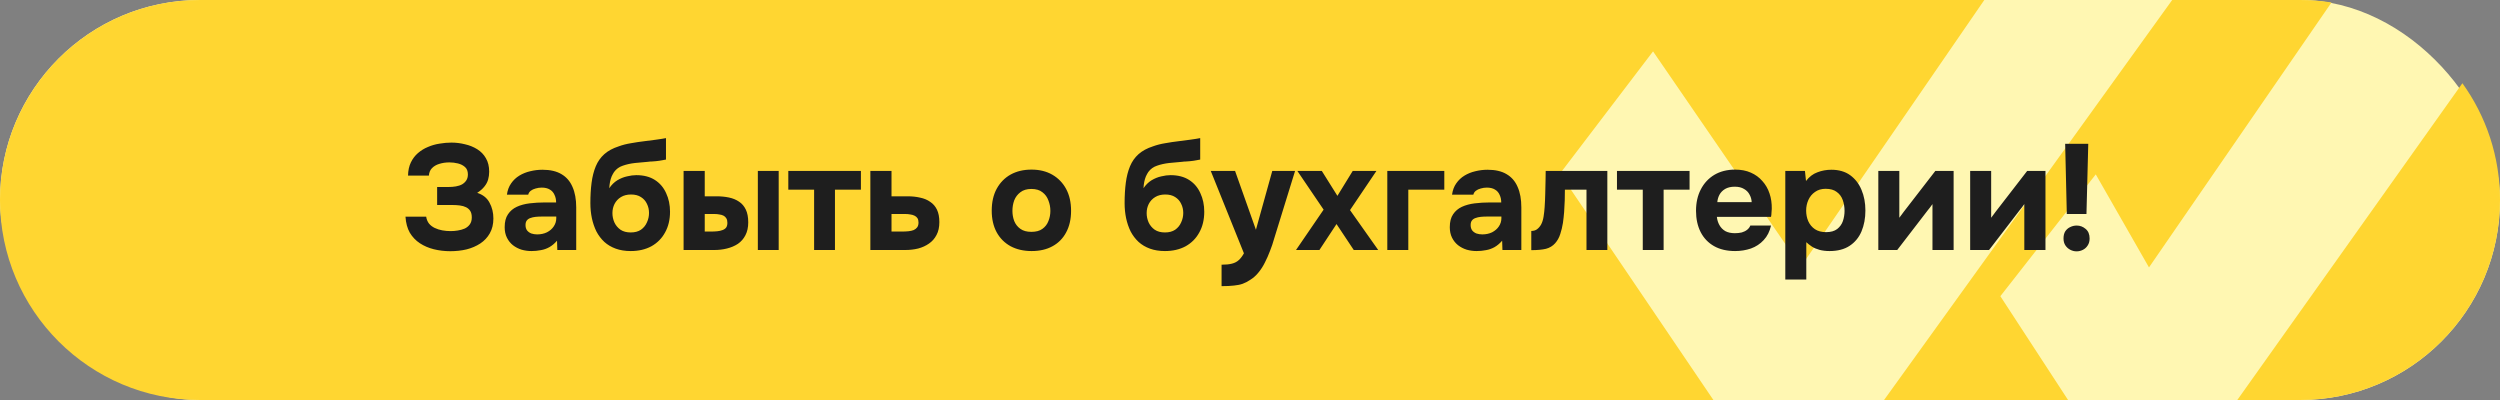
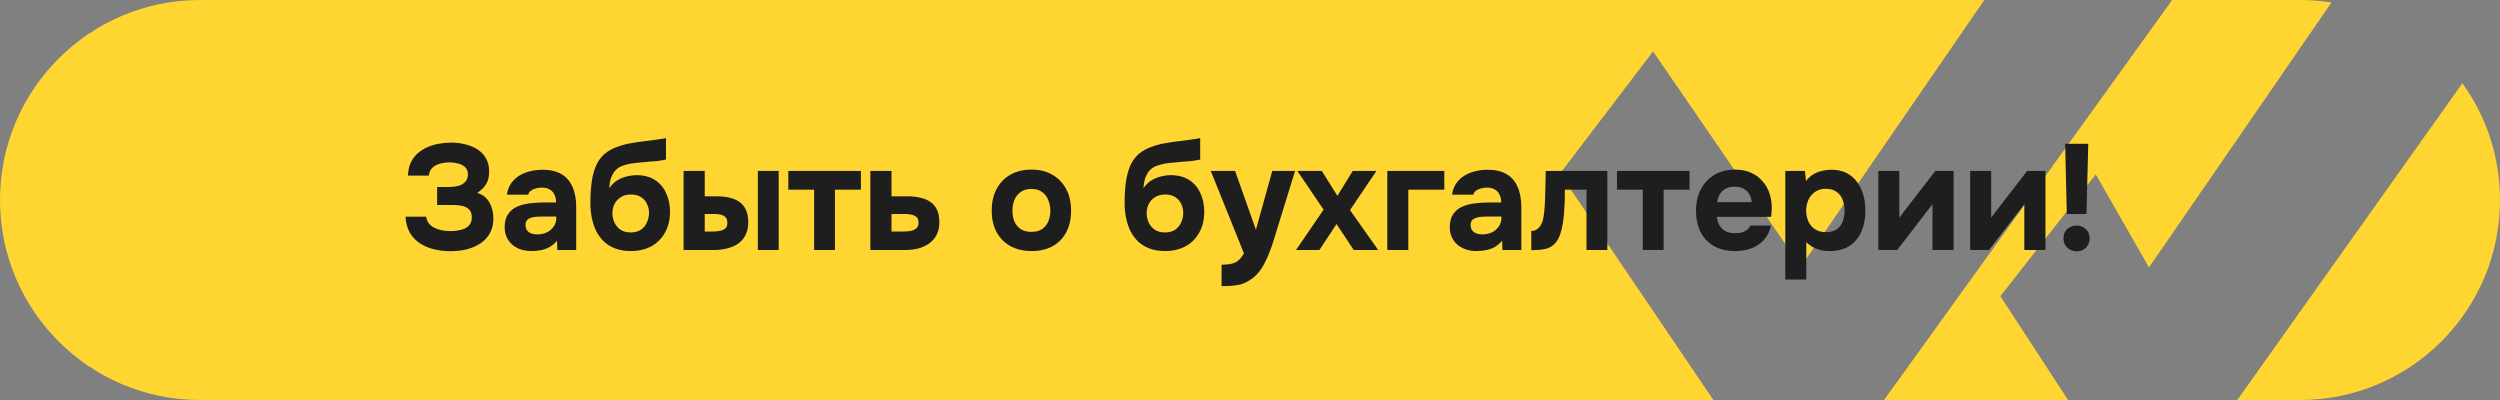
<svg xmlns="http://www.w3.org/2000/svg" width="500" height="80" viewBox="0 0 500 80" fill="none">
  <rect x="0" y="0" width="500" height="80" fill="#808080" stroke="none" />
-   <rect width="500" height="80" rx="40" fill="#FFF7B2" />
  <path fill-rule="evenodd" clip-rule="evenodd" d="M396.86 0H40C17.909 0 0 17.909 0 40C0 62.091 17.909 80 40 80H342.678L312 34.717L330.608 10.275L360.175 53.325L396.86 0ZM376.81 80L434.437 0H460C462.143 0 464.247 0.169 466.299 0.493L429.796 53.483L419.152 34.875L400.071 59.239L413.612 80H376.81ZM492.477 16.645L447.459 80H460C482.091 80 500 62.091 500 40C500 31.283 497.211 23.216 492.477 16.645Z" fill="#FFD631" />
-   <path d="M90.067 50.24C88.927 50.24 87.827 50.11 86.767 49.85C85.727 49.59 84.797 49.19 83.977 48.65C83.157 48.11 82.487 47.41 81.967 46.55C81.467 45.67 81.177 44.6 81.097 43.34H85.237C85.317 43.88 85.507 44.34 85.807 44.72C86.107 45.08 86.487 45.37 86.947 45.59C87.407 45.81 87.907 45.97 88.447 46.07C88.987 46.17 89.547 46.22 90.127 46.22C90.607 46.22 91.087 46.18 91.567 46.1C92.067 46.02 92.527 45.89 92.947 45.71C93.367 45.51 93.707 45.23 93.967 44.87C94.227 44.51 94.357 44.05 94.357 43.49C94.357 42.95 94.257 42.52 94.057 42.2C93.857 41.88 93.577 41.63 93.217 41.45C92.857 41.27 92.437 41.15 91.957 41.09C91.477 41.03 90.977 41 90.457 41H87.427V37.4H89.677C90.217 37.4 90.717 37.36 91.177 37.28C91.657 37.2 92.077 37.06 92.437 36.86C92.797 36.64 93.077 36.37 93.277 36.05C93.477 35.73 93.577 35.34 93.577 34.88C93.577 34.24 93.387 33.75 93.007 33.41C92.627 33.07 92.157 32.83 91.597 32.69C91.037 32.55 90.467 32.48 89.887 32.48C89.147 32.48 88.467 32.58 87.847 32.78C87.247 32.96 86.757 33.25 86.377 33.65C86.017 34.03 85.817 34.52 85.777 35.12H81.607C81.627 34.1 81.817 33.22 82.177 32.48C82.537 31.74 83.007 31.12 83.587 30.62C84.187 30.1 84.857 29.69 85.597 29.39C86.337 29.07 87.107 28.85 87.907 28.73C88.707 28.59 89.497 28.52 90.277 28.52C91.197 28.52 92.097 28.63 92.977 28.85C93.877 29.05 94.697 29.38 95.437 29.84C96.177 30.3 96.757 30.9 97.177 31.64C97.617 32.38 97.837 33.28 97.837 34.34C97.837 34.88 97.767 35.4 97.627 35.9C97.487 36.4 97.237 36.87 96.877 37.31C96.537 37.75 96.057 38.17 95.437 38.57C96.577 38.93 97.397 39.58 97.897 40.52C98.417 41.46 98.677 42.52 98.677 43.7C98.677 44.84 98.437 45.83 97.957 46.67C97.497 47.49 96.857 48.17 96.037 48.71C95.237 49.23 94.327 49.62 93.307 49.88C92.287 50.12 91.207 50.24 90.067 50.24ZM106.304 50.21C105.624 50.21 104.964 50.12 104.324 49.94C103.684 49.74 103.104 49.44 102.584 49.04C102.084 48.64 101.684 48.14 101.384 47.54C101.084 46.94 100.934 46.24 100.934 45.44C100.934 44.36 101.154 43.5 101.594 42.86C102.034 42.2 102.624 41.7 103.364 41.36C104.104 41.02 104.954 40.79 105.914 40.67C106.894 40.55 107.904 40.49 108.944 40.49H111.224C111.224 39.91 111.114 39.4 110.894 38.96C110.694 38.5 110.384 38.15 109.964 37.91C109.544 37.65 109.004 37.52 108.344 37.52C107.924 37.52 107.514 37.58 107.114 37.7C106.734 37.8 106.414 37.95 106.154 38.15C105.894 38.35 105.724 38.61 105.644 38.93H101.384C101.504 38.05 101.784 37.3 102.224 36.68C102.664 36.04 103.214 35.52 103.874 35.12C104.534 34.72 105.254 34.43 106.034 34.25C106.834 34.05 107.654 33.95 108.494 33.95C110.034 33.95 111.294 34.24 112.274 34.82C113.274 35.4 114.014 36.25 114.494 37.37C114.994 38.49 115.244 39.86 115.244 41.48V50H111.464L111.404 48.14C110.944 48.68 110.434 49.11 109.874 49.43C109.334 49.73 108.764 49.93 108.164 50.03C107.564 50.15 106.944 50.21 106.304 50.21ZM107.444 46.88C108.164 46.88 108.814 46.74 109.394 46.46C109.974 46.16 110.424 45.77 110.744 45.29C111.084 44.79 111.254 44.24 111.254 43.64V43.31H108.374C107.934 43.31 107.514 43.33 107.114 43.37C106.734 43.41 106.384 43.49 106.064 43.61C105.764 43.71 105.524 43.88 105.344 44.12C105.184 44.34 105.104 44.64 105.104 45.02C105.104 45.44 105.204 45.79 105.404 46.07C105.624 46.35 105.914 46.56 106.274 46.7C106.634 46.82 107.024 46.88 107.444 46.88ZM126.145 50.21C125.025 50.21 124.025 50.05 123.145 49.73C122.265 49.41 121.505 48.96 120.865 48.38C120.225 47.78 119.695 47.08 119.275 46.28C118.875 45.46 118.575 44.58 118.375 43.64C118.175 42.68 118.075 41.68 118.075 40.64C118.075 39.14 118.155 37.78 118.315 36.56C118.475 35.32 118.755 34.22 119.155 33.26C119.555 32.3 120.125 31.49 120.865 30.83C121.605 30.17 122.565 29.65 123.745 29.27C124.505 28.99 125.325 28.78 126.205 28.64C127.085 28.48 128.025 28.34 129.025 28.22C129.925 28.1 130.625 28.01 131.125 27.95C131.645 27.87 132.055 27.81 132.355 27.77C132.675 27.71 132.955 27.66 133.195 27.62V31.91C133.015 31.95 132.805 31.99 132.565 32.03C132.345 32.07 132.115 32.11 131.875 32.15C131.635 32.19 131.385 32.22 131.125 32.24C130.865 32.26 130.605 32.28 130.345 32.3C130.085 32.3 129.835 32.32 129.595 32.36C128.755 32.42 127.885 32.5 126.985 32.6C126.105 32.7 125.295 32.88 124.555 33.14C123.835 33.38 123.255 33.8 122.815 34.4C122.655 34.64 122.495 34.93 122.335 35.27C122.195 35.61 122.085 35.98 122.005 36.38C121.925 36.78 121.875 37.2 121.855 37.64C122.315 36.96 122.855 36.43 123.475 36.05C124.115 35.67 124.765 35.41 125.425 35.27C126.085 35.11 126.695 35.03 127.255 35.03C128.735 35.03 129.975 35.35 130.975 35.99C131.975 36.63 132.725 37.51 133.225 38.63C133.745 39.73 134.005 40.97 134.005 42.35C134.005 43.93 133.675 45.31 133.015 46.49C132.375 47.67 131.465 48.59 130.285 49.25C129.105 49.89 127.725 50.21 126.145 50.21ZM126.145 46.49C126.965 46.49 127.645 46.31 128.185 45.95C128.725 45.57 129.125 45.08 129.385 44.48C129.665 43.88 129.805 43.25 129.805 42.59C129.805 41.93 129.665 41.32 129.385 40.76C129.125 40.2 128.725 39.75 128.185 39.41C127.665 39.07 127.005 38.9 126.205 38.9C125.425 38.9 124.755 39.07 124.195 39.41C123.635 39.75 123.205 40.21 122.905 40.79C122.625 41.35 122.485 41.96 122.485 42.62C122.485 43.26 122.615 43.88 122.875 44.48C123.155 45.08 123.565 45.57 124.105 45.95C124.645 46.31 125.325 46.49 126.145 46.49ZM136.718 50V34.19H140.948V39.26H143.288C144.188 39.26 145.018 39.34 145.778 39.5C146.558 39.66 147.238 39.94 147.818 40.34C148.398 40.72 148.848 41.25 149.168 41.93C149.488 42.59 149.648 43.44 149.648 44.48C149.648 45.48 149.458 46.34 149.078 47.06C148.718 47.76 148.218 48.33 147.578 48.77C146.938 49.19 146.208 49.5 145.388 49.7C144.588 49.9 143.748 50 142.868 50H136.718ZM140.948 46.31H142.178C142.658 46.31 143.088 46.29 143.468 46.25C143.868 46.21 144.218 46.13 144.518 46.01C144.838 45.89 145.078 45.72 145.238 45.5C145.398 45.26 145.478 44.95 145.478 44.57C145.478 44.19 145.408 43.89 145.268 43.67C145.128 43.43 144.938 43.25 144.698 43.13C144.458 43.01 144.178 42.93 143.858 42.89C143.558 42.83 143.238 42.8 142.898 42.8H140.948V46.31ZM151.568 50V34.19H155.738V50H151.568ZM162.822 50V37.94H157.662V34.19H172.182V37.94H166.992V50H162.822ZM174.072 50V34.19H178.302V39.26H181.512C182.432 39.26 183.272 39.35 184.032 39.53C184.812 39.69 185.482 39.97 186.042 40.37C186.622 40.75 187.072 41.27 187.392 41.93C187.712 42.59 187.872 43.42 187.872 44.42C187.872 45.44 187.682 46.3 187.302 47C186.942 47.7 186.442 48.27 185.802 48.71C185.182 49.15 184.462 49.48 183.642 49.7C182.822 49.9 181.962 50 181.062 50H174.072ZM178.302 46.31H180.402C180.862 46.31 181.292 46.29 181.692 46.25C182.092 46.21 182.442 46.13 182.742 46.01C183.042 45.87 183.272 45.69 183.432 45.47C183.612 45.23 183.702 44.91 183.702 44.51C183.702 44.15 183.632 43.86 183.492 43.64C183.352 43.42 183.152 43.25 182.892 43.13C182.652 43.01 182.372 42.93 182.052 42.89C181.752 42.83 181.422 42.8 181.062 42.8H178.302V46.31ZM206.325 50.21C204.725 50.21 203.325 49.89 202.125 49.25C200.925 48.59 199.995 47.66 199.335 46.46C198.675 45.24 198.345 43.8 198.345 42.14C198.345 40.44 198.675 38.98 199.335 37.76C200.015 36.52 200.945 35.57 202.125 34.91C203.325 34.25 204.715 33.92 206.295 33.92C207.895 33.92 209.285 34.26 210.465 34.94C211.645 35.62 212.565 36.57 213.225 37.79C213.885 39.01 214.215 40.47 214.215 42.17C214.215 43.83 213.885 45.27 213.225 46.49C212.585 47.69 211.675 48.61 210.495 49.25C209.335 49.89 207.945 50.21 206.325 50.21ZM206.265 46.37C207.205 46.37 207.945 46.17 208.485 45.77C209.045 45.37 209.445 44.85 209.685 44.21C209.945 43.57 210.075 42.89 210.075 42.17C210.075 41.45 209.945 40.76 209.685 40.1C209.445 39.42 209.045 38.87 208.485 38.45C207.945 38.01 207.205 37.79 206.265 37.79C205.365 37.79 204.635 38.01 204.075 38.45C203.515 38.87 203.105 39.41 202.845 40.07C202.605 40.73 202.485 41.43 202.485 42.17C202.485 42.89 202.605 43.57 202.845 44.21C203.105 44.85 203.515 45.37 204.075 45.77C204.635 46.17 205.365 46.37 206.265 46.37ZM232.991 50.21C231.871 50.21 230.871 50.05 229.991 49.73C229.111 49.41 228.351 48.96 227.711 48.38C227.071 47.78 226.541 47.08 226.121 46.28C225.721 45.46 225.421 44.58 225.221 43.64C225.021 42.68 224.921 41.68 224.921 40.64C224.921 39.14 225.001 37.78 225.161 36.56C225.321 35.32 225.601 34.22 226.001 33.26C226.401 32.3 226.971 31.49 227.711 30.83C228.451 30.17 229.411 29.65 230.591 29.27C231.351 28.99 232.171 28.78 233.051 28.64C233.931 28.48 234.871 28.34 235.871 28.22C236.771 28.1 237.471 28.01 237.971 27.95C238.491 27.87 238.901 27.81 239.201 27.77C239.521 27.71 239.801 27.66 240.041 27.62V31.91C239.861 31.95 239.651 31.99 239.411 32.03C239.191 32.07 238.961 32.11 238.721 32.15C238.481 32.19 238.231 32.22 237.971 32.24C237.711 32.26 237.451 32.28 237.191 32.3C236.931 32.3 236.681 32.32 236.441 32.36C235.601 32.42 234.731 32.5 233.831 32.6C232.951 32.7 232.141 32.88 231.401 33.14C230.681 33.38 230.101 33.8 229.661 34.4C229.501 34.64 229.341 34.93 229.181 35.27C229.041 35.61 228.931 35.98 228.851 36.38C228.771 36.78 228.721 37.2 228.701 37.64C229.161 36.96 229.701 36.43 230.321 36.05C230.961 35.67 231.611 35.41 232.271 35.27C232.931 35.11 233.541 35.03 234.101 35.03C235.581 35.03 236.821 35.35 237.821 35.99C238.821 36.63 239.571 37.51 240.071 38.63C240.591 39.73 240.851 40.97 240.851 42.35C240.851 43.93 240.521 45.31 239.861 46.49C239.221 47.67 238.311 48.59 237.131 49.25C235.951 49.89 234.571 50.21 232.991 50.21ZM232.991 46.49C233.811 46.49 234.491 46.31 235.031 45.95C235.571 45.57 235.971 45.08 236.231 44.48C236.511 43.88 236.651 43.25 236.651 42.59C236.651 41.93 236.511 41.32 236.231 40.76C235.971 40.2 235.571 39.75 235.031 39.41C234.511 39.07 233.851 38.9 233.051 38.9C232.271 38.9 231.601 39.07 231.041 39.41C230.481 39.75 230.051 40.21 229.751 40.79C229.471 41.35 229.331 41.96 229.331 42.62C229.331 43.26 229.461 43.88 229.721 44.48C230.001 45.08 230.411 45.57 230.951 45.95C231.491 46.31 232.171 46.49 232.991 46.49ZM244.314 57.23V52.94C245.154 52.94 245.844 52.87 246.384 52.73C246.944 52.59 247.404 52.35 247.764 52.01C248.124 51.69 248.464 51.24 248.784 50.66L242.154 34.19H247.014L251.184 45.95L254.454 34.19H259.014L254.814 47.78C254.594 48.58 254.324 49.38 254.004 50.18C253.704 50.98 253.364 51.75 252.984 52.49C252.624 53.23 252.194 53.9 251.694 54.5C251.214 55.1 250.664 55.59 250.044 55.97C249.544 56.31 249.044 56.57 248.544 56.75C248.044 56.93 247.464 57.05 246.804 57.11C246.144 57.19 245.314 57.23 244.314 57.23ZM259.203 50L264.723 41.93L259.473 34.19H264.363L267.483 39.17L270.543 34.19H275.283L270.003 42.02L275.643 50H270.753L267.303 44.81L263.883 50H259.203ZM277.461 50V34.19H288.861V37.94H281.661V50H277.461ZM295.328 50.21C294.648 50.21 293.988 50.12 293.348 49.94C292.708 49.74 292.128 49.44 291.608 49.04C291.108 48.64 290.708 48.14 290.408 47.54C290.108 46.94 289.958 46.24 289.958 45.44C289.958 44.36 290.178 43.5 290.618 42.86C291.058 42.2 291.648 41.7 292.388 41.36C293.128 41.02 293.978 40.79 294.938 40.67C295.918 40.55 296.928 40.49 297.968 40.49H300.248C300.248 39.91 300.138 39.4 299.918 38.96C299.718 38.5 299.408 38.15 298.988 37.91C298.568 37.65 298.028 37.52 297.368 37.52C296.948 37.52 296.538 37.58 296.138 37.7C295.758 37.8 295.438 37.95 295.178 38.15C294.918 38.35 294.748 38.61 294.668 38.93H290.408C290.528 38.05 290.808 37.3 291.248 36.68C291.688 36.04 292.238 35.52 292.898 35.12C293.558 34.72 294.278 34.43 295.058 34.25C295.858 34.05 296.678 33.95 297.518 33.95C299.058 33.95 300.318 34.24 301.298 34.82C302.298 35.4 303.038 36.25 303.518 37.37C304.018 38.49 304.268 39.86 304.268 41.48V50H300.488L300.428 48.14C299.968 48.68 299.458 49.11 298.898 49.43C298.358 49.73 297.788 49.93 297.188 50.03C296.588 50.15 295.968 50.21 295.328 50.21ZM296.468 46.88C297.188 46.88 297.838 46.74 298.418 46.46C298.998 46.16 299.448 45.77 299.768 45.29C300.108 44.79 300.278 44.24 300.278 43.64V43.31H297.398C296.958 43.31 296.538 43.33 296.138 43.37C295.758 43.41 295.408 43.49 295.088 43.61C294.788 43.71 294.548 43.88 294.368 44.12C294.208 44.34 294.128 44.64 294.128 45.02C294.128 45.44 294.228 45.79 294.428 46.07C294.648 46.35 294.938 46.56 295.298 46.7C295.658 46.82 296.048 46.88 296.468 46.88ZM306.258 50.03V46.19C306.718 46.19 307.098 46.08 307.398 45.86C307.718 45.62 307.988 45.31 308.208 44.93C308.448 44.49 308.618 43.95 308.718 43.31C308.818 42.67 308.888 42.04 308.928 41.42C308.988 40.56 309.028 39.67 309.048 38.75C309.088 37.83 309.108 36.97 309.108 36.17C309.128 35.37 309.138 34.71 309.138 34.19H321.468V50H317.298V37.94H312.978C312.978 38.58 312.968 39.29 312.948 40.07C312.928 40.83 312.888 41.6 312.828 42.38C312.768 43.14 312.688 43.87 312.588 44.57C312.468 45.35 312.288 46.1 312.048 46.82C311.828 47.52 311.488 48.13 311.028 48.65C310.548 49.19 309.938 49.56 309.198 49.76C308.458 49.94 307.478 50.03 306.258 50.03ZM328.554 50V37.94H323.394V34.19H337.914V37.94H332.724V50H328.554ZM347.034 50.21C345.374 50.21 343.964 49.88 342.804 49.22C341.644 48.56 340.754 47.63 340.134 46.43C339.514 45.21 339.204 43.79 339.204 42.17C339.204 40.53 339.524 39.1 340.164 37.88C340.804 36.64 341.704 35.67 342.864 34.97C344.044 34.27 345.434 33.92 347.034 33.92C348.214 33.92 349.254 34.12 350.154 34.52C351.074 34.92 351.844 35.48 352.464 36.2C353.104 36.9 353.584 37.73 353.904 38.69C354.224 39.63 354.374 40.66 354.354 41.78C354.334 42.06 354.314 42.33 354.294 42.59C354.294 42.85 354.264 43.11 354.204 43.37H343.374C343.434 43.97 343.604 44.52 343.884 45.02C344.164 45.52 344.554 45.92 345.054 46.22C345.574 46.5 346.214 46.64 346.974 46.64C347.474 46.64 347.934 46.59 348.354 46.49C348.774 46.37 349.134 46.19 349.434 45.95C349.734 45.71 349.944 45.43 350.064 45.11H354.204C353.944 46.29 353.454 47.26 352.734 48.02C352.034 48.78 351.184 49.34 350.184 49.7C349.184 50.04 348.134 50.21 347.034 50.21ZM343.464 40.43H350.334C350.314 39.89 350.174 39.39 349.914 38.93C349.674 38.45 349.304 38.07 348.804 37.79C348.324 37.49 347.704 37.34 346.944 37.34C346.184 37.34 345.544 37.49 345.024 37.79C344.524 38.09 344.144 38.48 343.884 38.96C343.644 39.42 343.504 39.91 343.464 40.43ZM357.06 55.91V34.19H360.99L361.2 36.2C361.84 35.36 362.6 34.78 363.48 34.46C364.36 34.12 365.29 33.95 366.27 33.95C367.77 33.95 369.02 34.31 370.02 35.03C371.02 35.75 371.78 36.73 372.3 37.97C372.82 39.19 373.08 40.57 373.08 42.11C373.08 43.65 372.82 45.04 372.3 46.28C371.78 47.5 370.99 48.46 369.93 49.16C368.87 49.86 367.53 50.21 365.91 50.21C365.17 50.21 364.5 50.13 363.9 49.97C363.32 49.81 362.81 49.59 362.37 49.31C361.95 49.03 361.58 48.74 361.26 48.44V55.91H357.06ZM365.22 46.43C366.16 46.43 366.9 46.22 367.44 45.8C367.98 45.38 368.36 44.85 368.58 44.21C368.8 43.55 368.91 42.87 368.91 42.17C368.91 41.41 368.79 40.69 368.55 40.01C368.31 39.33 367.91 38.79 367.35 38.39C366.81 37.97 366.07 37.76 365.13 37.76C364.29 37.76 363.58 37.97 363 38.39C362.42 38.79 361.98 39.32 361.68 39.98C361.38 40.64 361.23 41.35 361.23 42.11C361.23 42.87 361.37 43.58 361.65 44.24C361.95 44.9 362.39 45.43 362.97 45.83C363.57 46.23 364.32 46.43 365.22 46.43ZM375.664 50V34.19H379.864V43.55C380.004 43.35 380.154 43.15 380.314 42.95C380.474 42.73 380.614 42.54 380.734 42.38L387.064 34.19H390.724V50H386.494V40.82C386.354 41.04 386.194 41.26 386.014 41.48C385.854 41.68 385.694 41.88 385.534 42.08L379.444 50H375.664ZM394.033 50V34.19H398.233V43.55C398.373 43.35 398.523 43.15 398.683 42.95C398.843 42.73 398.983 42.54 399.103 42.38L405.433 34.19H409.093V50H404.863V40.82C404.723 41.04 404.563 41.26 404.383 41.48C404.223 41.68 404.063 41.88 403.903 42.08L397.813 50H394.033ZM413.362 42.8L413.032 28.76H417.652L417.292 42.8H413.362ZM415.312 50.27C414.892 50.27 414.482 50.17 414.082 49.97C413.682 49.77 413.352 49.48 413.092 49.1C412.832 48.72 412.702 48.25 412.702 47.69C412.702 47.11 412.822 46.63 413.062 46.25C413.322 45.87 413.652 45.59 414.052 45.41C414.452 45.21 414.882 45.11 415.342 45.11C416.002 45.11 416.592 45.33 417.112 45.77C417.652 46.21 417.922 46.85 417.922 47.69C417.922 48.25 417.792 48.72 417.532 49.1C417.292 49.48 416.972 49.77 416.572 49.97C416.172 50.17 415.752 50.27 415.312 50.27Z" fill="#1E1E1E" />
+   <path d="M90.067 50.24C88.927 50.24 87.827 50.11 86.767 49.85C85.727 49.59 84.797 49.19 83.977 48.65C83.157 48.11 82.487 47.41 81.967 46.55C81.467 45.67 81.177 44.6 81.097 43.34H85.237C85.317 43.88 85.507 44.34 85.807 44.72C86.107 45.08 86.487 45.37 86.947 45.59C87.407 45.81 87.907 45.97 88.447 46.07C88.987 46.17 89.547 46.22 90.127 46.22C90.607 46.22 91.087 46.18 91.567 46.1C92.067 46.02 92.527 45.89 92.947 45.71C93.367 45.51 93.707 45.23 93.967 44.87C94.227 44.51 94.357 44.05 94.357 43.49C94.357 42.95 94.257 42.52 94.057 42.2C93.857 41.88 93.577 41.63 93.217 41.45C92.857 41.27 92.437 41.15 91.957 41.09C91.477 41.03 90.977 41 90.457 41H87.427V37.4H89.677C90.217 37.4 90.717 37.36 91.177 37.28C91.657 37.2 92.077 37.06 92.437 36.86C92.797 36.64 93.077 36.37 93.277 36.05C93.477 35.73 93.577 35.34 93.577 34.88C93.577 34.24 93.387 33.75 93.007 33.41C92.627 33.07 92.157 32.83 91.597 32.69C91.037 32.55 90.467 32.48 89.887 32.48C89.147 32.48 88.467 32.58 87.847 32.78C87.247 32.96 86.757 33.25 86.377 33.65C86.017 34.03 85.817 34.52 85.777 35.12H81.607C81.627 34.1 81.817 33.22 82.177 32.48C82.537 31.74 83.007 31.12 83.587 30.62C84.187 30.1 84.857 29.69 85.597 29.39C86.337 29.07 87.107 28.85 87.907 28.73C88.707 28.59 89.497 28.52 90.277 28.52C91.197 28.52 92.097 28.63 92.977 28.85C93.877 29.05 94.697 29.38 95.437 29.84C96.177 30.3 96.757 30.9 97.177 31.64C97.617 32.38 97.837 33.28 97.837 34.34C97.837 34.88 97.767 35.4 97.627 35.9C97.487 36.4 97.237 36.87 96.877 37.31C96.537 37.75 96.057 38.17 95.437 38.57C96.577 38.93 97.397 39.58 97.897 40.52C98.417 41.46 98.677 42.52 98.677 43.7C98.677 44.84 98.437 45.83 97.957 46.67C97.497 47.49 96.857 48.17 96.037 48.71C95.237 49.23 94.327 49.62 93.307 49.88C92.287 50.12 91.207 50.24 90.067 50.24ZM106.304 50.21C105.624 50.21 104.964 50.12 104.324 49.94C103.684 49.74 103.104 49.44 102.584 49.04C102.084 48.64 101.684 48.14 101.384 47.54C101.084 46.94 100.934 46.24 100.934 45.44C100.934 44.36 101.154 43.5 101.594 42.86C102.034 42.2 102.624 41.7 103.364 41.36C104.104 41.02 104.954 40.79 105.914 40.67C106.894 40.55 107.904 40.49 108.944 40.49H111.224C111.224 39.91 111.114 39.4 110.894 38.96C110.694 38.5 110.384 38.15 109.964 37.91C109.544 37.65 109.004 37.52 108.344 37.52C107.924 37.52 107.514 37.58 107.114 37.7C106.734 37.8 106.414 37.95 106.154 38.15C105.894 38.35 105.724 38.61 105.644 38.93H101.384C101.504 38.05 101.784 37.3 102.224 36.68C102.664 36.04 103.214 35.52 103.874 35.12C104.534 34.72 105.254 34.43 106.034 34.25C106.834 34.05 107.654 33.95 108.494 33.95C110.034 33.95 111.294 34.24 112.274 34.82C113.274 35.4 114.014 36.25 114.494 37.37C114.994 38.49 115.244 39.86 115.244 41.48V50H111.464L111.404 48.14C110.944 48.68 110.434 49.11 109.874 49.43C109.334 49.73 108.764 49.93 108.164 50.03C107.564 50.15 106.944 50.21 106.304 50.21ZM107.444 46.88C108.164 46.88 108.814 46.74 109.394 46.46C109.974 46.16 110.424 45.77 110.744 45.29C111.084 44.79 111.254 44.24 111.254 43.64V43.31H108.374C107.934 43.31 107.514 43.33 107.114 43.37C106.734 43.41 106.384 43.49 106.064 43.61C105.764 43.71 105.524 43.88 105.344 44.12C105.184 44.34 105.104 44.64 105.104 45.02C105.104 45.44 105.204 45.79 105.404 46.07C105.624 46.35 105.914 46.56 106.274 46.7C106.634 46.82 107.024 46.88 107.444 46.88ZM126.145 50.21C125.025 50.21 124.025 50.05 123.145 49.73C122.265 49.41 121.505 48.96 120.865 48.38C120.225 47.78 119.695 47.08 119.275 46.28C118.875 45.46 118.575 44.58 118.375 43.64C118.175 42.68 118.075 41.68 118.075 40.64C118.075 39.14 118.155 37.78 118.315 36.56C118.475 35.32 118.755 34.22 119.155 33.26C119.555 32.3 120.125 31.49 120.865 30.83C121.605 30.17 122.565 29.65 123.745 29.27C124.505 28.99 125.325 28.78 126.205 28.64C127.085 28.48 128.025 28.34 129.025 28.22C129.925 28.1 130.625 28.01 131.125 27.95C131.645 27.87 132.055 27.81 132.355 27.77C132.675 27.71 132.955 27.66 133.195 27.62V31.91C133.015 31.95 132.805 31.99 132.565 32.03C132.345 32.07 132.115 32.11 131.875 32.15C131.635 32.19 131.385 32.22 131.125 32.24C130.865 32.26 130.605 32.28 130.345 32.3C130.085 32.3 129.835 32.32 129.595 32.36C128.755 32.42 127.885 32.5 126.985 32.6C126.105 32.7 125.295 32.88 124.555 33.14C123.835 33.38 123.255 33.8 122.815 34.4C122.655 34.64 122.495 34.93 122.335 35.27C122.195 35.61 122.085 35.98 122.005 36.38C121.925 36.78 121.875 37.2 121.855 37.64C122.315 36.96 122.855 36.43 123.475 36.05C124.115 35.67 124.765 35.41 125.425 35.27C126.085 35.11 126.695 35.03 127.255 35.03C128.735 35.03 129.975 35.35 130.975 35.99C131.975 36.63 132.725 37.51 133.225 38.63C133.745 39.73 134.005 40.97 134.005 42.35C134.005 43.93 133.675 45.31 133.015 46.49C132.375 47.67 131.465 48.59 130.285 49.25C129.105 49.89 127.725 50.21 126.145 50.21ZM126.145 46.49C126.965 46.49 127.645 46.31 128.185 45.95C128.725 45.57 129.125 45.08 129.385 44.48C129.665 43.88 129.805 43.25 129.805 42.59C129.805 41.93 129.665 41.32 129.385 40.76C129.125 40.2 128.725 39.75 128.185 39.41C127.665 39.07 127.005 38.9 126.205 38.9C125.425 38.9 124.755 39.07 124.195 39.41C123.635 39.75 123.205 40.21 122.905 40.79C122.625 41.35 122.485 41.96 122.485 42.62C122.485 43.26 122.615 43.88 122.875 44.48C123.155 45.08 123.565 45.57 124.105 45.95C124.645 46.31 125.325 46.49 126.145 46.49ZM136.718 50V34.19H140.948V39.26H143.288C144.188 39.26 145.018 39.34 145.778 39.5C146.558 39.66 147.238 39.94 147.818 40.34C148.398 40.72 148.848 41.25 149.168 41.93C149.488 42.59 149.648 43.44 149.648 44.48C149.648 45.48 149.458 46.34 149.078 47.06C148.718 47.76 148.218 48.33 147.578 48.77C146.938 49.19 146.208 49.5 145.388 49.7C144.588 49.9 143.748 50 142.868 50H136.718ZM140.948 46.31H142.178C142.658 46.31 143.088 46.29 143.468 46.25C143.868 46.21 144.218 46.13 144.518 46.01C144.838 45.89 145.078 45.72 145.238 45.5C145.398 45.26 145.478 44.95 145.478 44.57C145.478 44.19 145.408 43.89 145.268 43.67C145.128 43.43 144.938 43.25 144.698 43.13C144.458 43.01 144.178 42.93 143.858 42.89C143.558 42.83 143.238 42.8 142.898 42.8H140.948V46.31ZM151.568 50V34.19H155.738V50H151.568ZM162.822 50V37.94H157.662V34.19H172.182V37.94H166.992V50H162.822ZM174.072 50V34.19H178.302V39.26H181.512C182.432 39.26 183.272 39.35 184.032 39.53C184.812 39.69 185.482 39.97 186.042 40.37C186.622 40.75 187.072 41.27 187.392 41.93C187.712 42.59 187.872 43.42 187.872 44.42C187.872 45.44 187.682 46.3 187.302 47C186.942 47.7 186.442 48.27 185.802 48.71C185.182 49.15 184.462 49.48 183.642 49.7C182.822 49.9 181.962 50 181.062 50H174.072ZM178.302 46.31H180.402C180.862 46.31 181.292 46.29 181.692 46.25C182.092 46.21 182.442 46.13 182.742 46.01C183.042 45.87 183.272 45.69 183.432 45.47C183.612 45.23 183.702 44.91 183.702 44.51C183.702 44.15 183.632 43.86 183.492 43.64C183.352 43.42 183.152 43.25 182.892 43.13C182.652 43.01 182.372 42.93 182.052 42.89C181.752 42.83 181.422 42.8 181.062 42.8H178.302V46.31ZM206.325 50.21C204.725 50.21 203.325 49.89 202.125 49.25C200.925 48.59 199.995 47.66 199.335 46.46C198.675 45.24 198.345 43.8 198.345 42.14C198.345 40.44 198.675 38.98 199.335 37.76C200.015 36.52 200.945 35.57 202.125 34.91C203.325 34.25 204.715 33.92 206.295 33.92C207.895 33.92 209.285 34.26 210.465 34.94C211.645 35.62 212.565 36.57 213.225 37.79C213.885 39.01 214.215 40.47 214.215 42.17C214.215 43.83 213.885 45.27 213.225 46.49C212.585 47.69 211.675 48.61 210.495 49.25C209.335 49.89 207.945 50.21 206.325 50.21ZM206.265 46.37C207.205 46.37 207.945 46.17 208.485 45.77C209.045 45.37 209.445 44.85 209.685 44.21C209.945 43.57 210.075 42.89 210.075 42.17C210.075 41.45 209.945 40.76 209.685 40.1C209.445 39.42 209.045 38.87 208.485 38.45C207.945 38.01 207.205 37.79 206.265 37.79C205.365 37.79 204.635 38.01 204.075 38.45C203.515 38.87 203.105 39.41 202.845 40.07C202.605 40.73 202.485 41.43 202.485 42.17C202.485 42.89 202.605 43.57 202.845 44.21C203.105 44.85 203.515 45.37 204.075 45.77C204.635 46.17 205.365 46.37 206.265 46.37ZM232.991 50.21C231.871 50.21 230.871 50.05 229.991 49.73C229.111 49.41 228.351 48.96 227.711 48.38C227.071 47.78 226.541 47.08 226.121 46.28C225.721 45.46 225.421 44.58 225.221 43.64C225.021 42.68 224.921 41.68 224.921 40.64C224.921 39.14 225.001 37.78 225.161 36.56C225.321 35.32 225.601 34.22 226.001 33.26C226.401 32.3 226.971 31.49 227.711 30.83C228.451 30.17 229.411 29.65 230.591 29.27C231.351 28.99 232.171 28.78 233.051 28.64C233.931 28.48 234.871 28.34 235.871 28.22C236.771 28.1 237.471 28.01 237.971 27.95C238.491 27.87 238.901 27.81 239.201 27.77C239.521 27.71 239.801 27.66 240.041 27.62V31.91C239.861 31.95 239.651 31.99 239.411 32.03C239.191 32.07 238.961 32.11 238.721 32.15C238.481 32.19 238.231 32.22 237.971 32.24C237.711 32.26 237.451 32.28 237.191 32.3C236.931 32.3 236.681 32.32 236.441 32.36C235.601 32.42 234.731 32.5 233.831 32.6C232.951 32.7 232.141 32.88 231.401 33.14C230.681 33.38 230.101 33.8 229.661 34.4C229.501 34.64 229.341 34.93 229.181 35.27C229.041 35.61 228.931 35.98 228.851 36.38C228.771 36.78 228.721 37.2 228.701 37.64C229.161 36.96 229.701 36.43 230.321 36.05C230.961 35.67 231.611 35.41 232.271 35.27C232.931 35.11 233.541 35.03 234.101 35.03C235.581 35.03 236.821 35.35 237.821 35.99C238.821 36.63 239.571 37.51 240.071 38.63C240.591 39.73 240.851 40.97 240.851 42.35C240.851 43.93 240.521 45.31 239.861 46.49C239.221 47.67 238.311 48.59 237.131 49.25C235.951 49.89 234.571 50.21 232.991 50.21ZM232.991 46.49C233.811 46.49 234.491 46.31 235.031 45.95C235.571 45.57 235.971 45.08 236.231 44.48C236.511 43.88 236.651 43.25 236.651 42.59C236.651 41.93 236.511 41.32 236.231 40.76C235.971 40.2 235.571 39.75 235.031 39.41C234.511 39.07 233.851 38.9 233.051 38.9C232.271 38.9 231.601 39.07 231.041 39.41C230.481 39.75 230.051 40.21 229.751 40.79C229.471 41.35 229.331 41.96 229.331 42.62C229.331 43.26 229.461 43.88 229.721 44.48C230.001 45.08 230.411 45.57 230.951 45.95C231.491 46.31 232.171 46.49 232.991 46.49ZM244.314 57.23V52.94C245.154 52.94 245.844 52.87 246.384 52.73C246.944 52.59 247.404 52.35 247.764 52.01C248.124 51.69 248.464 51.24 248.784 50.66L242.154 34.19H247.014L251.184 45.95L254.454 34.19H259.014L254.814 47.78C254.594 48.58 254.324 49.38 254.004 50.18C253.704 50.98 253.364 51.75 252.984 52.49C252.624 53.23 252.194 53.9 251.694 54.5C251.214 55.1 250.664 55.59 250.044 55.97C249.544 56.31 249.044 56.57 248.544 56.75C248.044 56.93 247.464 57.05 246.804 57.11C246.144 57.19 245.314 57.23 244.314 57.23M259.203 50L264.723 41.93L259.473 34.19H264.363L267.483 39.17L270.543 34.19H275.283L270.003 42.02L275.643 50H270.753L267.303 44.81L263.883 50H259.203ZM277.461 50V34.19H288.861V37.94H281.661V50H277.461ZM295.328 50.21C294.648 50.21 293.988 50.12 293.348 49.94C292.708 49.74 292.128 49.44 291.608 49.04C291.108 48.64 290.708 48.14 290.408 47.54C290.108 46.94 289.958 46.24 289.958 45.44C289.958 44.36 290.178 43.5 290.618 42.86C291.058 42.2 291.648 41.7 292.388 41.36C293.128 41.02 293.978 40.79 294.938 40.67C295.918 40.55 296.928 40.49 297.968 40.49H300.248C300.248 39.91 300.138 39.4 299.918 38.96C299.718 38.5 299.408 38.15 298.988 37.91C298.568 37.65 298.028 37.52 297.368 37.52C296.948 37.52 296.538 37.58 296.138 37.7C295.758 37.8 295.438 37.95 295.178 38.15C294.918 38.35 294.748 38.61 294.668 38.93H290.408C290.528 38.05 290.808 37.3 291.248 36.68C291.688 36.04 292.238 35.52 292.898 35.12C293.558 34.72 294.278 34.43 295.058 34.25C295.858 34.05 296.678 33.95 297.518 33.95C299.058 33.95 300.318 34.24 301.298 34.82C302.298 35.4 303.038 36.25 303.518 37.37C304.018 38.49 304.268 39.86 304.268 41.48V50H300.488L300.428 48.14C299.968 48.68 299.458 49.11 298.898 49.43C298.358 49.73 297.788 49.93 297.188 50.03C296.588 50.15 295.968 50.21 295.328 50.21ZM296.468 46.88C297.188 46.88 297.838 46.74 298.418 46.46C298.998 46.16 299.448 45.77 299.768 45.29C300.108 44.79 300.278 44.24 300.278 43.64V43.31H297.398C296.958 43.31 296.538 43.33 296.138 43.37C295.758 43.41 295.408 43.49 295.088 43.61C294.788 43.71 294.548 43.88 294.368 44.12C294.208 44.34 294.128 44.64 294.128 45.02C294.128 45.44 294.228 45.79 294.428 46.07C294.648 46.35 294.938 46.56 295.298 46.7C295.658 46.82 296.048 46.88 296.468 46.88ZM306.258 50.03V46.19C306.718 46.19 307.098 46.08 307.398 45.86C307.718 45.62 307.988 45.31 308.208 44.93C308.448 44.49 308.618 43.95 308.718 43.31C308.818 42.67 308.888 42.04 308.928 41.42C308.988 40.56 309.028 39.67 309.048 38.75C309.088 37.83 309.108 36.97 309.108 36.17C309.128 35.37 309.138 34.71 309.138 34.19H321.468V50H317.298V37.94H312.978C312.978 38.58 312.968 39.29 312.948 40.07C312.928 40.83 312.888 41.6 312.828 42.38C312.768 43.14 312.688 43.87 312.588 44.57C312.468 45.35 312.288 46.1 312.048 46.82C311.828 47.52 311.488 48.13 311.028 48.65C310.548 49.19 309.938 49.56 309.198 49.76C308.458 49.94 307.478 50.03 306.258 50.03ZM328.554 50V37.94H323.394V34.19H337.914V37.94H332.724V50H328.554ZM347.034 50.21C345.374 50.21 343.964 49.88 342.804 49.22C341.644 48.56 340.754 47.63 340.134 46.43C339.514 45.21 339.204 43.79 339.204 42.17C339.204 40.53 339.524 39.1 340.164 37.88C340.804 36.64 341.704 35.67 342.864 34.97C344.044 34.27 345.434 33.92 347.034 33.92C348.214 33.92 349.254 34.12 350.154 34.52C351.074 34.92 351.844 35.48 352.464 36.2C353.104 36.9 353.584 37.73 353.904 38.69C354.224 39.63 354.374 40.66 354.354 41.78C354.334 42.06 354.314 42.33 354.294 42.59C354.294 42.85 354.264 43.11 354.204 43.37H343.374C343.434 43.97 343.604 44.52 343.884 45.02C344.164 45.52 344.554 45.92 345.054 46.22C345.574 46.5 346.214 46.64 346.974 46.64C347.474 46.64 347.934 46.59 348.354 46.49C348.774 46.37 349.134 46.19 349.434 45.95C349.734 45.71 349.944 45.43 350.064 45.11H354.204C353.944 46.29 353.454 47.26 352.734 48.02C352.034 48.78 351.184 49.34 350.184 49.7C349.184 50.04 348.134 50.21 347.034 50.21ZM343.464 40.43H350.334C350.314 39.89 350.174 39.39 349.914 38.93C349.674 38.45 349.304 38.07 348.804 37.79C348.324 37.49 347.704 37.34 346.944 37.34C346.184 37.34 345.544 37.49 345.024 37.79C344.524 38.09 344.144 38.48 343.884 38.96C343.644 39.42 343.504 39.91 343.464 40.43ZM357.06 55.91V34.19H360.99L361.2 36.2C361.84 35.36 362.6 34.78 363.48 34.46C364.36 34.12 365.29 33.95 366.27 33.95C367.77 33.95 369.02 34.31 370.02 35.03C371.02 35.75 371.78 36.73 372.3 37.97C372.82 39.19 373.08 40.57 373.08 42.11C373.08 43.65 372.82 45.04 372.3 46.28C371.78 47.5 370.99 48.46 369.93 49.16C368.87 49.86 367.53 50.21 365.91 50.21C365.17 50.21 364.5 50.13 363.9 49.97C363.32 49.81 362.81 49.59 362.37 49.31C361.95 49.03 361.58 48.74 361.26 48.44V55.91H357.06ZM365.22 46.43C366.16 46.43 366.9 46.22 367.44 45.8C367.98 45.38 368.36 44.85 368.58 44.21C368.8 43.55 368.91 42.87 368.91 42.17C368.91 41.41 368.79 40.69 368.55 40.01C368.31 39.33 367.91 38.79 367.35 38.39C366.81 37.97 366.07 37.76 365.13 37.76C364.29 37.76 363.58 37.97 363 38.39C362.42 38.79 361.98 39.32 361.68 39.98C361.38 40.64 361.23 41.35 361.23 42.11C361.23 42.87 361.37 43.58 361.65 44.24C361.95 44.9 362.39 45.43 362.97 45.83C363.57 46.23 364.32 46.43 365.22 46.43ZM375.664 50V34.19H379.864V43.55C380.004 43.35 380.154 43.15 380.314 42.95C380.474 42.73 380.614 42.54 380.734 42.38L387.064 34.19H390.724V50H386.494V40.82C386.354 41.04 386.194 41.26 386.014 41.48C385.854 41.68 385.694 41.88 385.534 42.08L379.444 50H375.664ZM394.033 50V34.19H398.233V43.55C398.373 43.35 398.523 43.15 398.683 42.95C398.843 42.73 398.983 42.54 399.103 42.38L405.433 34.19H409.093V50H404.863V40.82C404.723 41.04 404.563 41.26 404.383 41.48C404.223 41.68 404.063 41.88 403.903 42.08L397.813 50H394.033ZM413.362 42.8L413.032 28.76H417.652L417.292 42.8H413.362ZM415.312 50.27C414.892 50.27 414.482 50.17 414.082 49.97C413.682 49.77 413.352 49.48 413.092 49.1C412.832 48.72 412.702 48.25 412.702 47.69C412.702 47.11 412.822 46.63 413.062 46.25C413.322 45.87 413.652 45.59 414.052 45.41C414.452 45.21 414.882 45.11 415.342 45.11C416.002 45.11 416.592 45.33 417.112 45.77C417.652 46.21 417.922 46.85 417.922 47.69C417.922 48.25 417.792 48.72 417.532 49.1C417.292 49.48 416.972 49.77 416.572 49.97C416.172 50.17 415.752 50.27 415.312 50.27Z" fill="#1E1E1E" />
</svg>